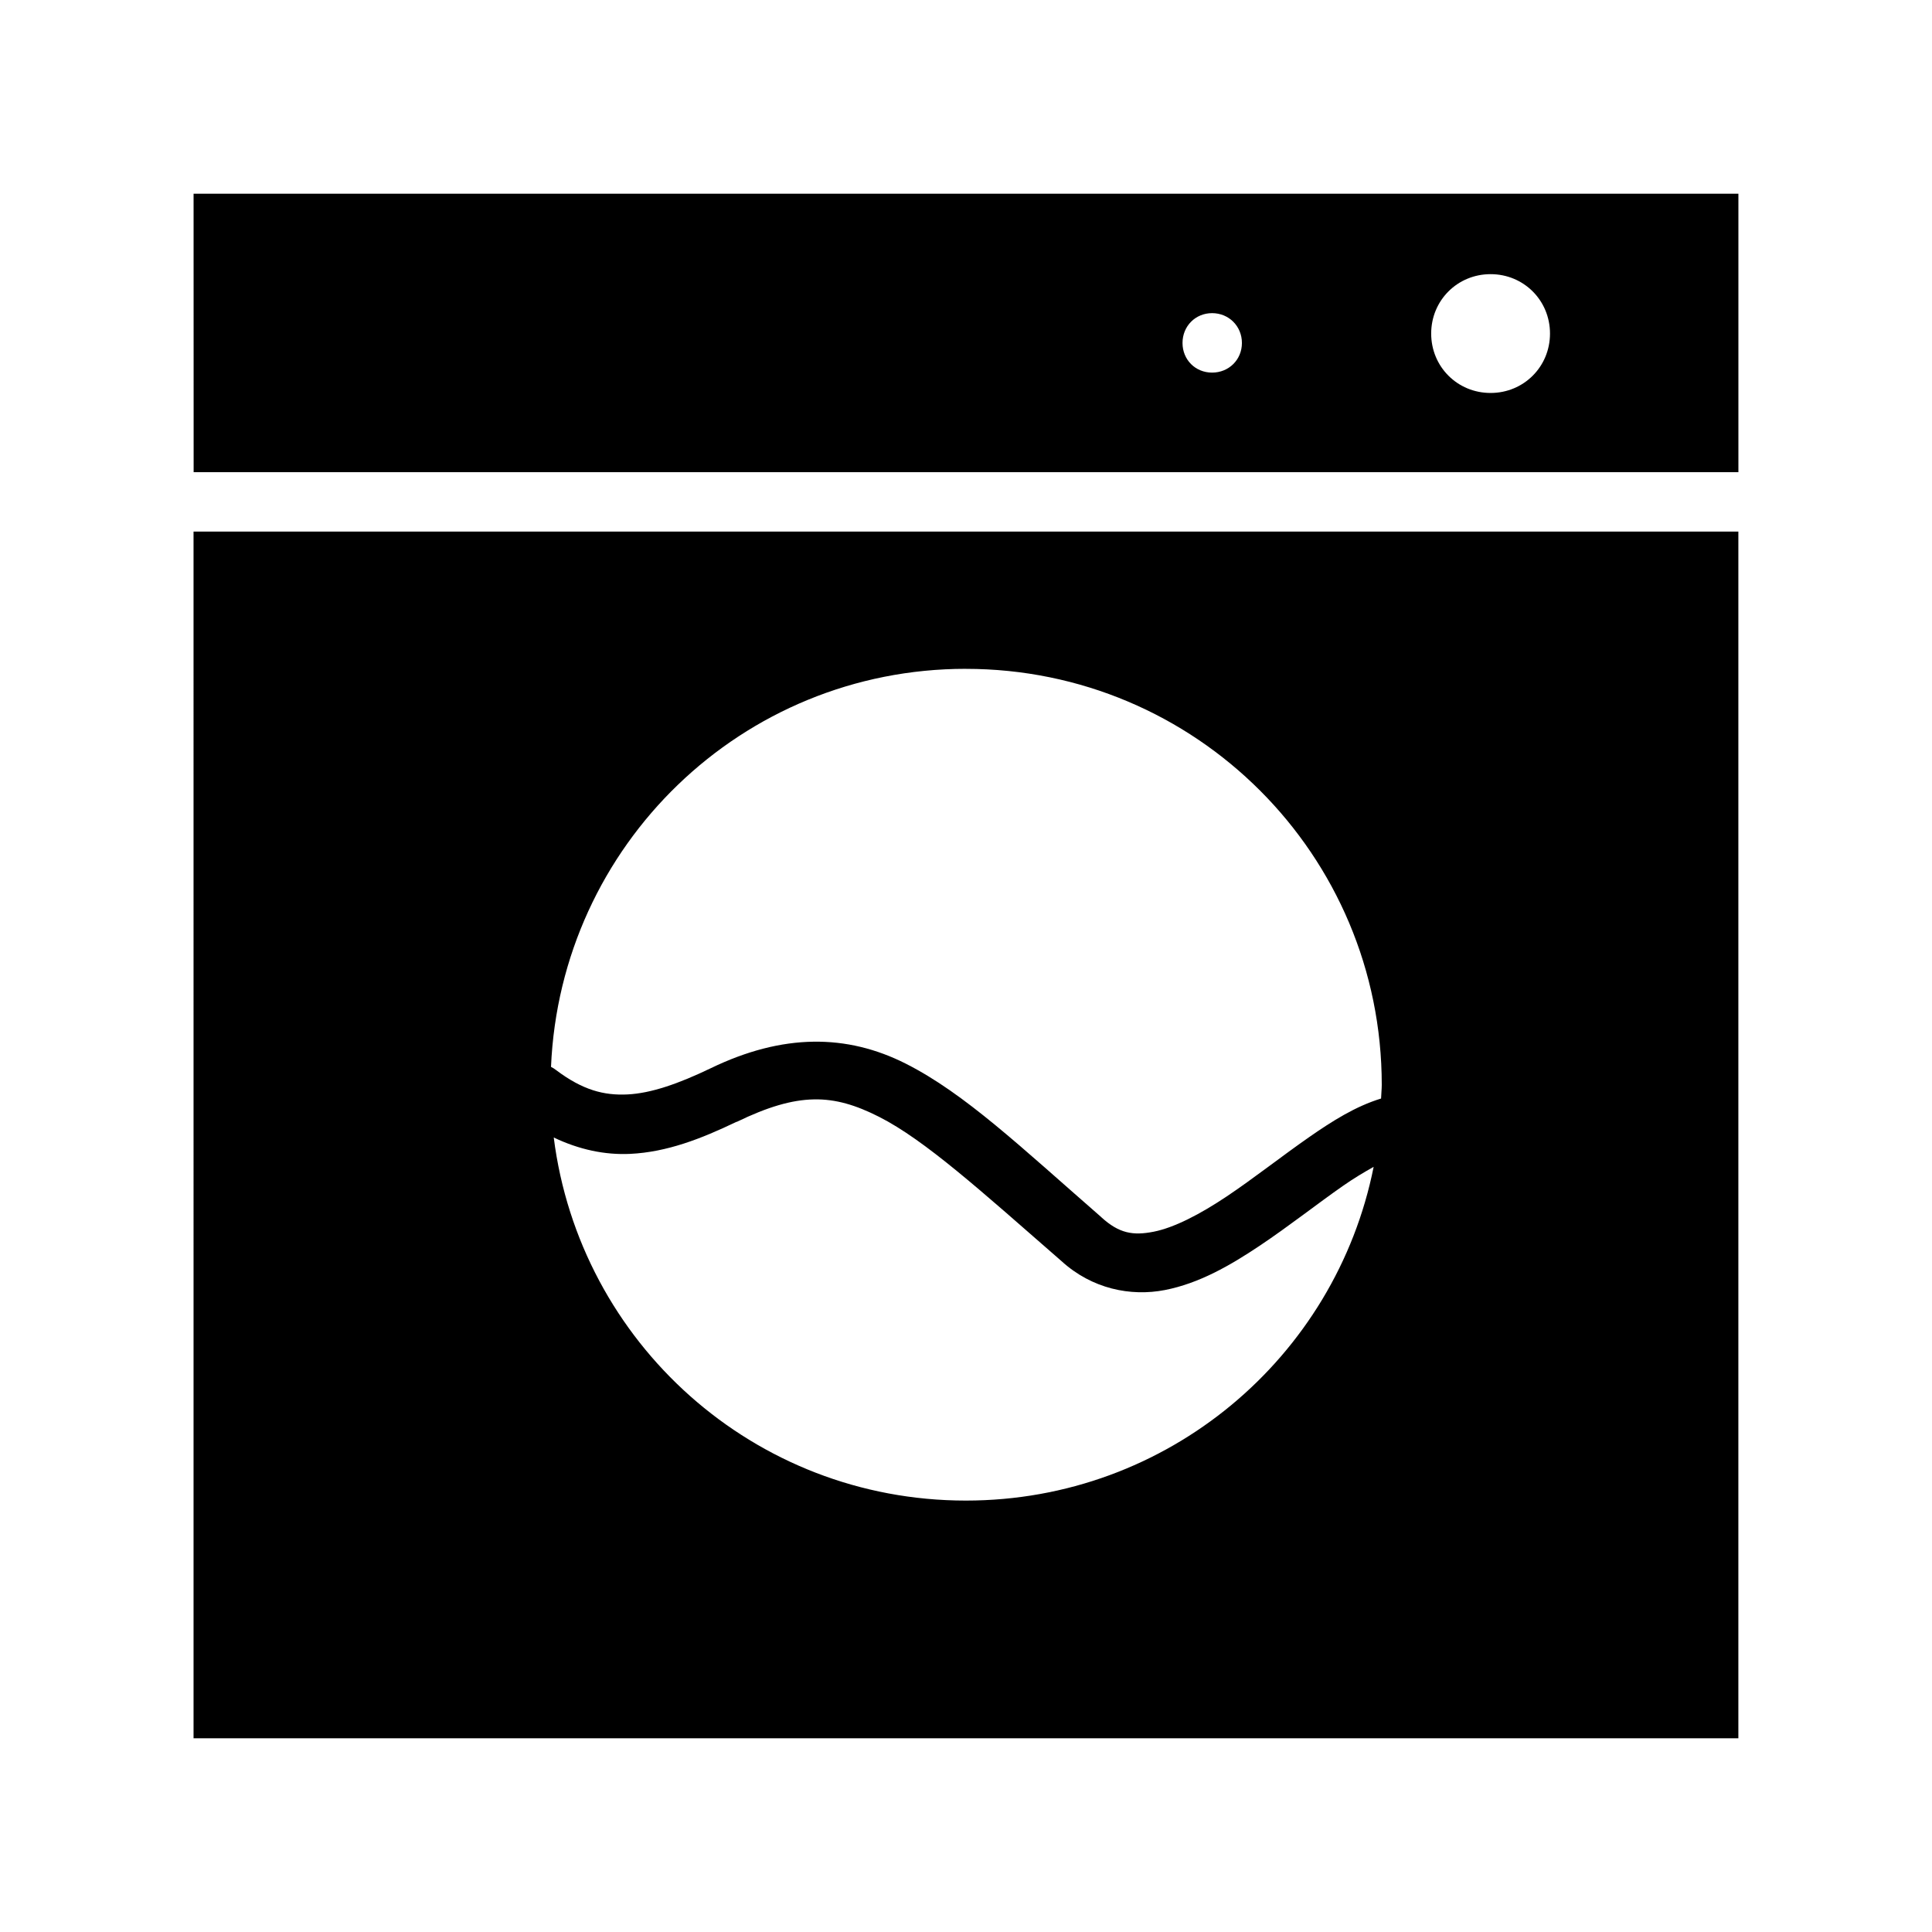
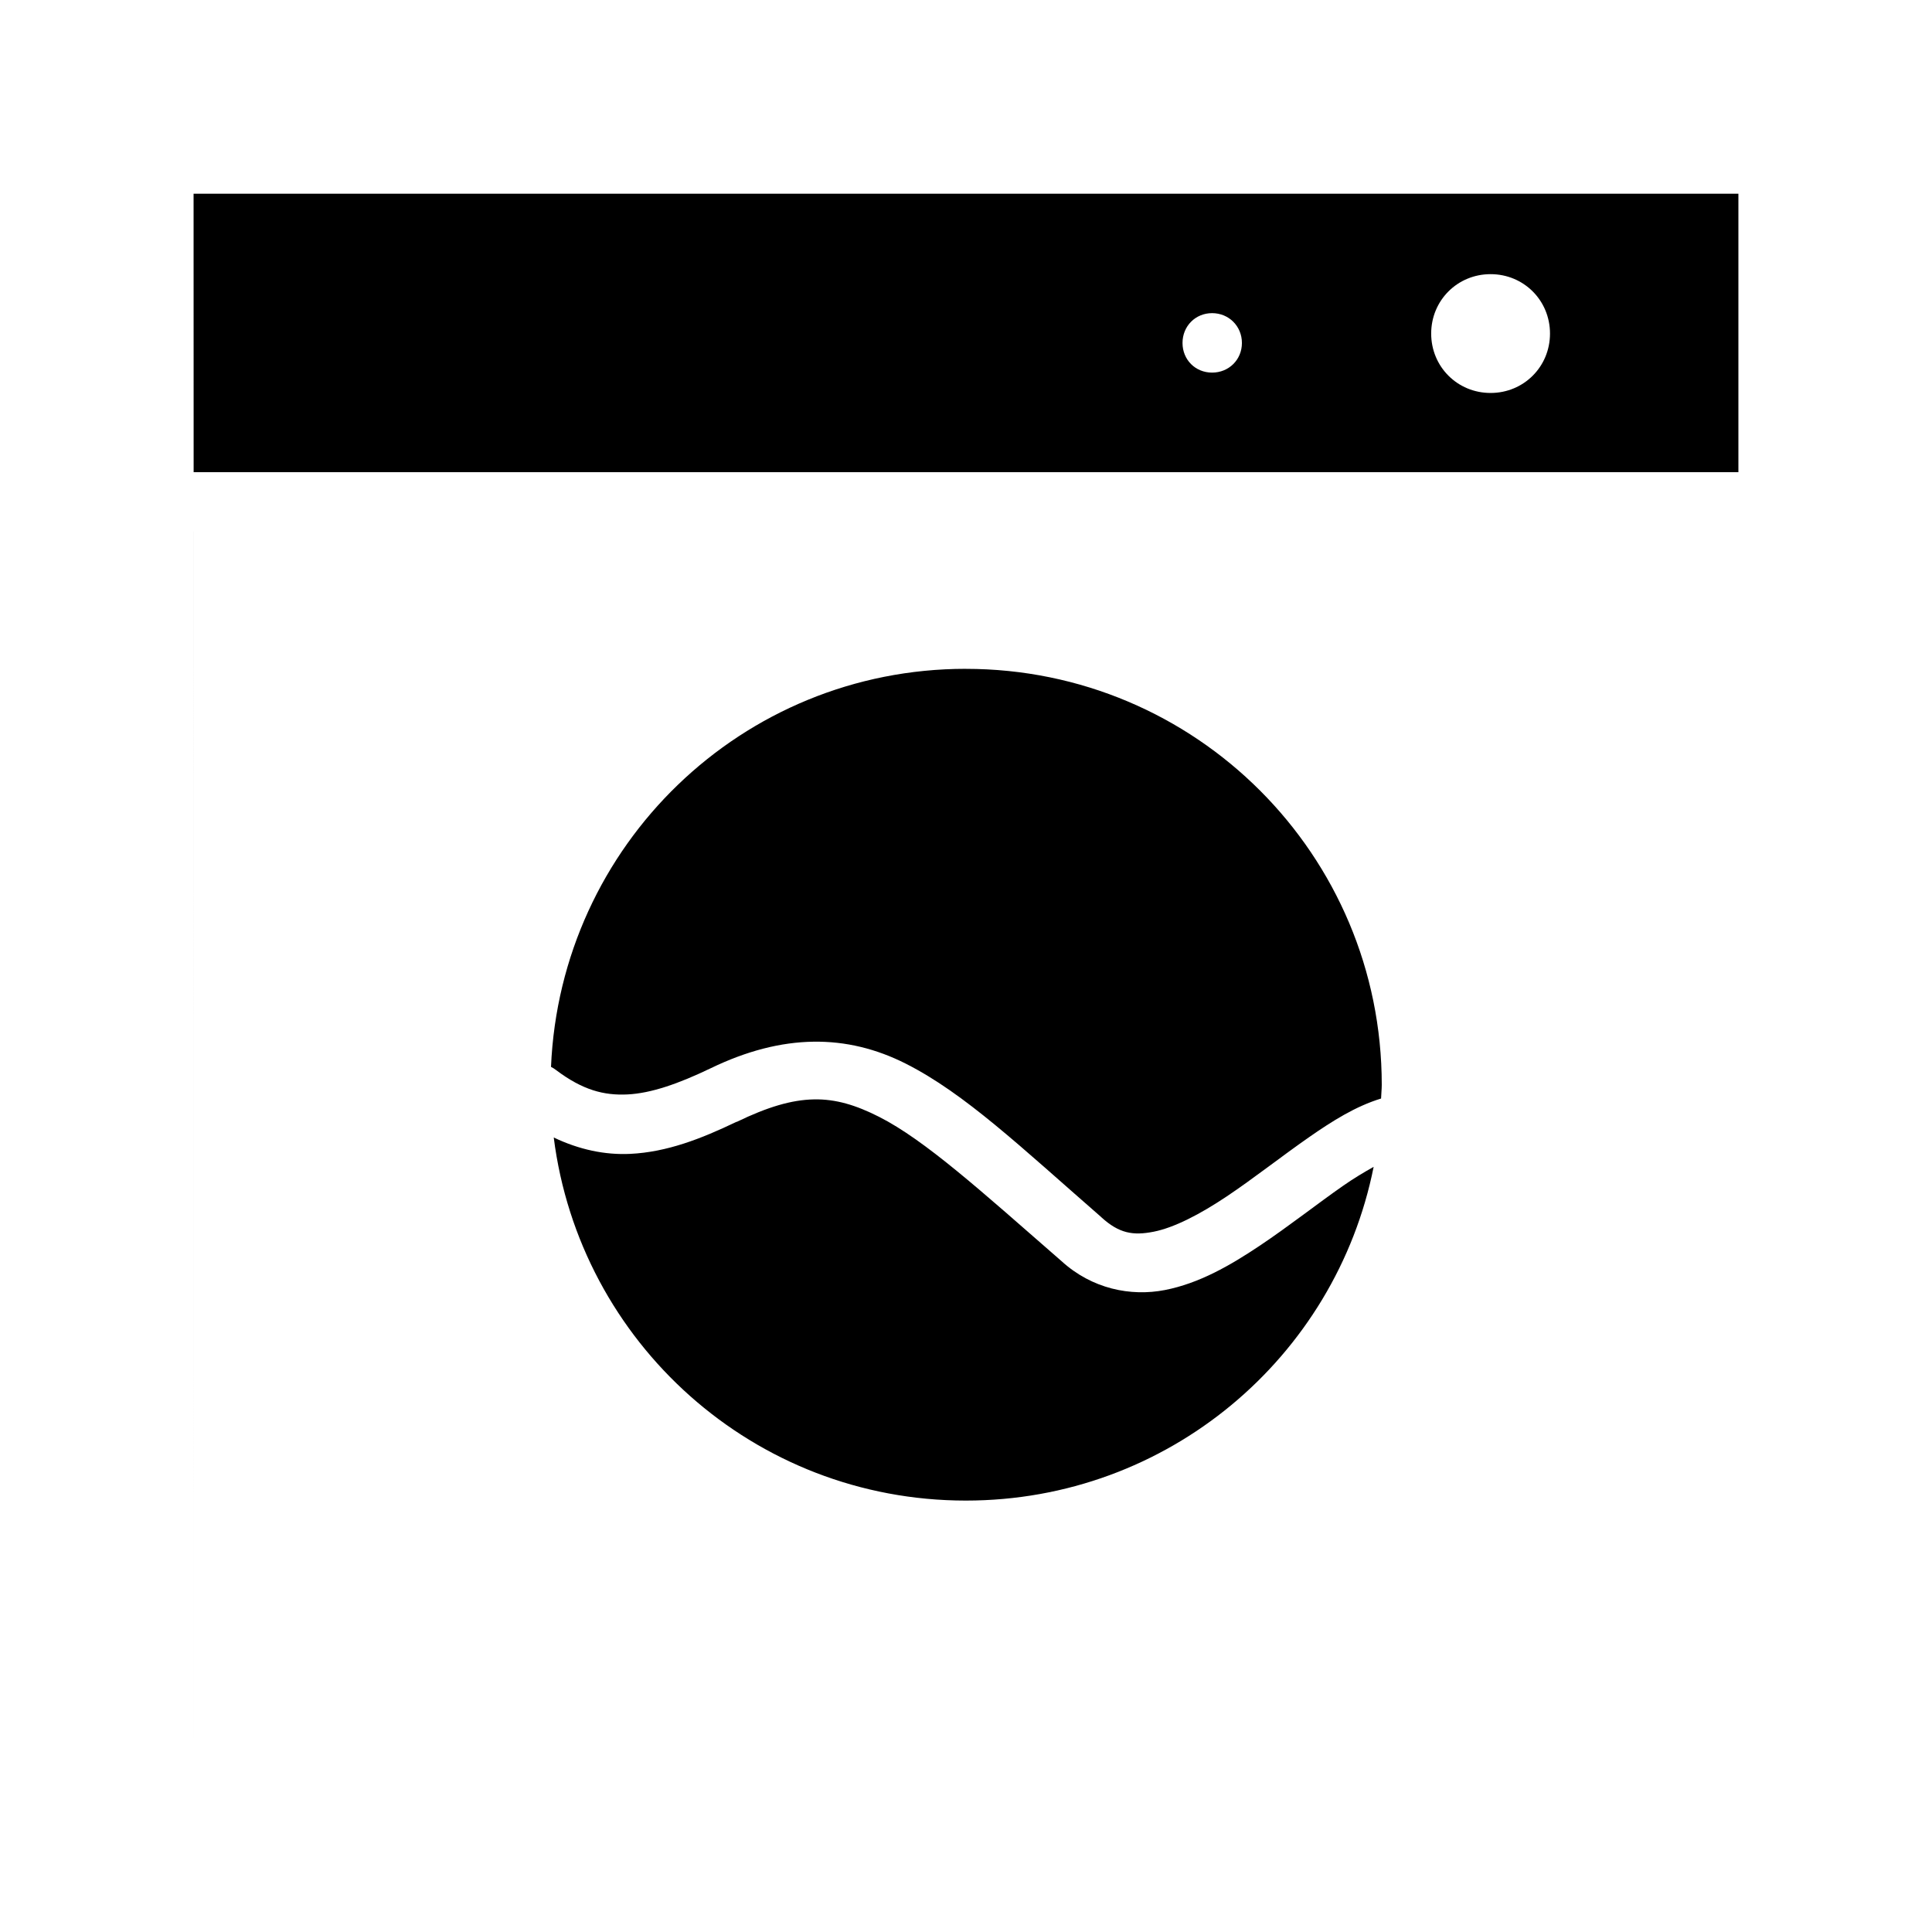
<svg xmlns="http://www.w3.org/2000/svg" fill="#000000" width="800px" height="800px" version="1.1" viewBox="144 144 512 512">
-   <path d="m195.3 195.33 0.016 73.801h0.117 409.14 0.121v-73.801zm343.72 21.324c8.789 0 15.746 6.957 15.746 15.742 0 8.789-6.957 15.742-15.746 15.742-8.789 0-15.742-6.957-15.742-15.742 0-8.789 6.957-15.742 15.742-15.742zm-73.801 10.332c4.441 0 7.902 3.461 7.902 7.902s-3.461 7.856-7.902 7.856-7.84-3.414-7.84-7.856 3.402-7.902 7.84-7.902zm-269.93 57.887 0.004 319.79h409.39v-319.79h-0.121-409.14-0.121zm204.67 36.363v0.016c60.961 0 110.22 49.281 110.22 110.24 0 1.227-0.148 2.41-0.18 3.629-6.723 2.055-12.863 5.914-19.098 10.254-7.328 5.106-14.699 10.93-21.801 15.684-7.106 4.754-13.965 8.301-19.402 9.363s-9.125 0.457-13.836-3.844l0.004 0.004c-0.039-0.043-0.078-0.082-0.121-0.121-21.223-18.508-36.031-32.648-51.66-40.559s-32.602-8.074-51.785 1.215c-8.527 4.094-15.762 6.613-22.016 6.918-6.269 0.305-11.859-1.164-18.836-6.394l0.004-0.004c-0.445-0.352-0.922-0.656-1.43-0.906 2.496-58.73 50.574-105.49 109.93-105.49zm-40.328 114.11h0.031c5.844-0.117 11.176 1.523 17.281 4.613 12.199 6.176 27.027 19.637 48.355 38.238 8.074 7.375 18.344 9.441 27.414 7.672 9.07-1.77 17.27-6.488 25.105-11.73 7.836-5.242 15.328-11.164 22.078-15.867 2.902-2.023 5.602-3.633 8.133-5.043-10.078 50.5-54.562 88.438-108.07 88.438-56.215 0-102.35-41.898-109.21-96.219 6.707 3.207 13.566 4.664 20.297 4.336 9.676-0.469 18.766-3.988 28.121-8.488l0.004 0.004h0.09c8.164-3.953 14.523-5.828 20.371-5.949z" />
+   <path d="m195.3 195.33 0.016 73.801h0.117 409.14 0.121v-73.801zm343.72 21.324c8.789 0 15.746 6.957 15.746 15.742 0 8.789-6.957 15.742-15.746 15.742-8.789 0-15.742-6.957-15.742-15.742 0-8.789 6.957-15.742 15.742-15.742zm-73.801 10.332c4.441 0 7.902 3.461 7.902 7.902s-3.461 7.856-7.902 7.856-7.84-3.414-7.84-7.856 3.402-7.902 7.84-7.902zm-269.93 57.887 0.004 319.79v-319.79h-0.121-409.14-0.121zm204.67 36.363v0.016c60.961 0 110.22 49.281 110.22 110.24 0 1.227-0.148 2.41-0.18 3.629-6.723 2.055-12.863 5.914-19.098 10.254-7.328 5.106-14.699 10.93-21.801 15.684-7.106 4.754-13.965 8.301-19.402 9.363s-9.125 0.457-13.836-3.844l0.004 0.004c-0.039-0.043-0.078-0.082-0.121-0.121-21.223-18.508-36.031-32.648-51.66-40.559s-32.602-8.074-51.785 1.215c-8.527 4.094-15.762 6.613-22.016 6.918-6.269 0.305-11.859-1.164-18.836-6.394l0.004-0.004c-0.445-0.352-0.922-0.656-1.43-0.906 2.496-58.73 50.574-105.49 109.93-105.49zm-40.328 114.11h0.031c5.844-0.117 11.176 1.523 17.281 4.613 12.199 6.176 27.027 19.637 48.355 38.238 8.074 7.375 18.344 9.441 27.414 7.672 9.07-1.77 17.27-6.488 25.105-11.73 7.836-5.242 15.328-11.164 22.078-15.867 2.902-2.023 5.602-3.633 8.133-5.043-10.078 50.5-54.562 88.438-108.07 88.438-56.215 0-102.35-41.898-109.21-96.219 6.707 3.207 13.566 4.664 20.297 4.336 9.676-0.469 18.766-3.988 28.121-8.488l0.004 0.004h0.09c8.164-3.953 14.523-5.828 20.371-5.949z" />
</svg>